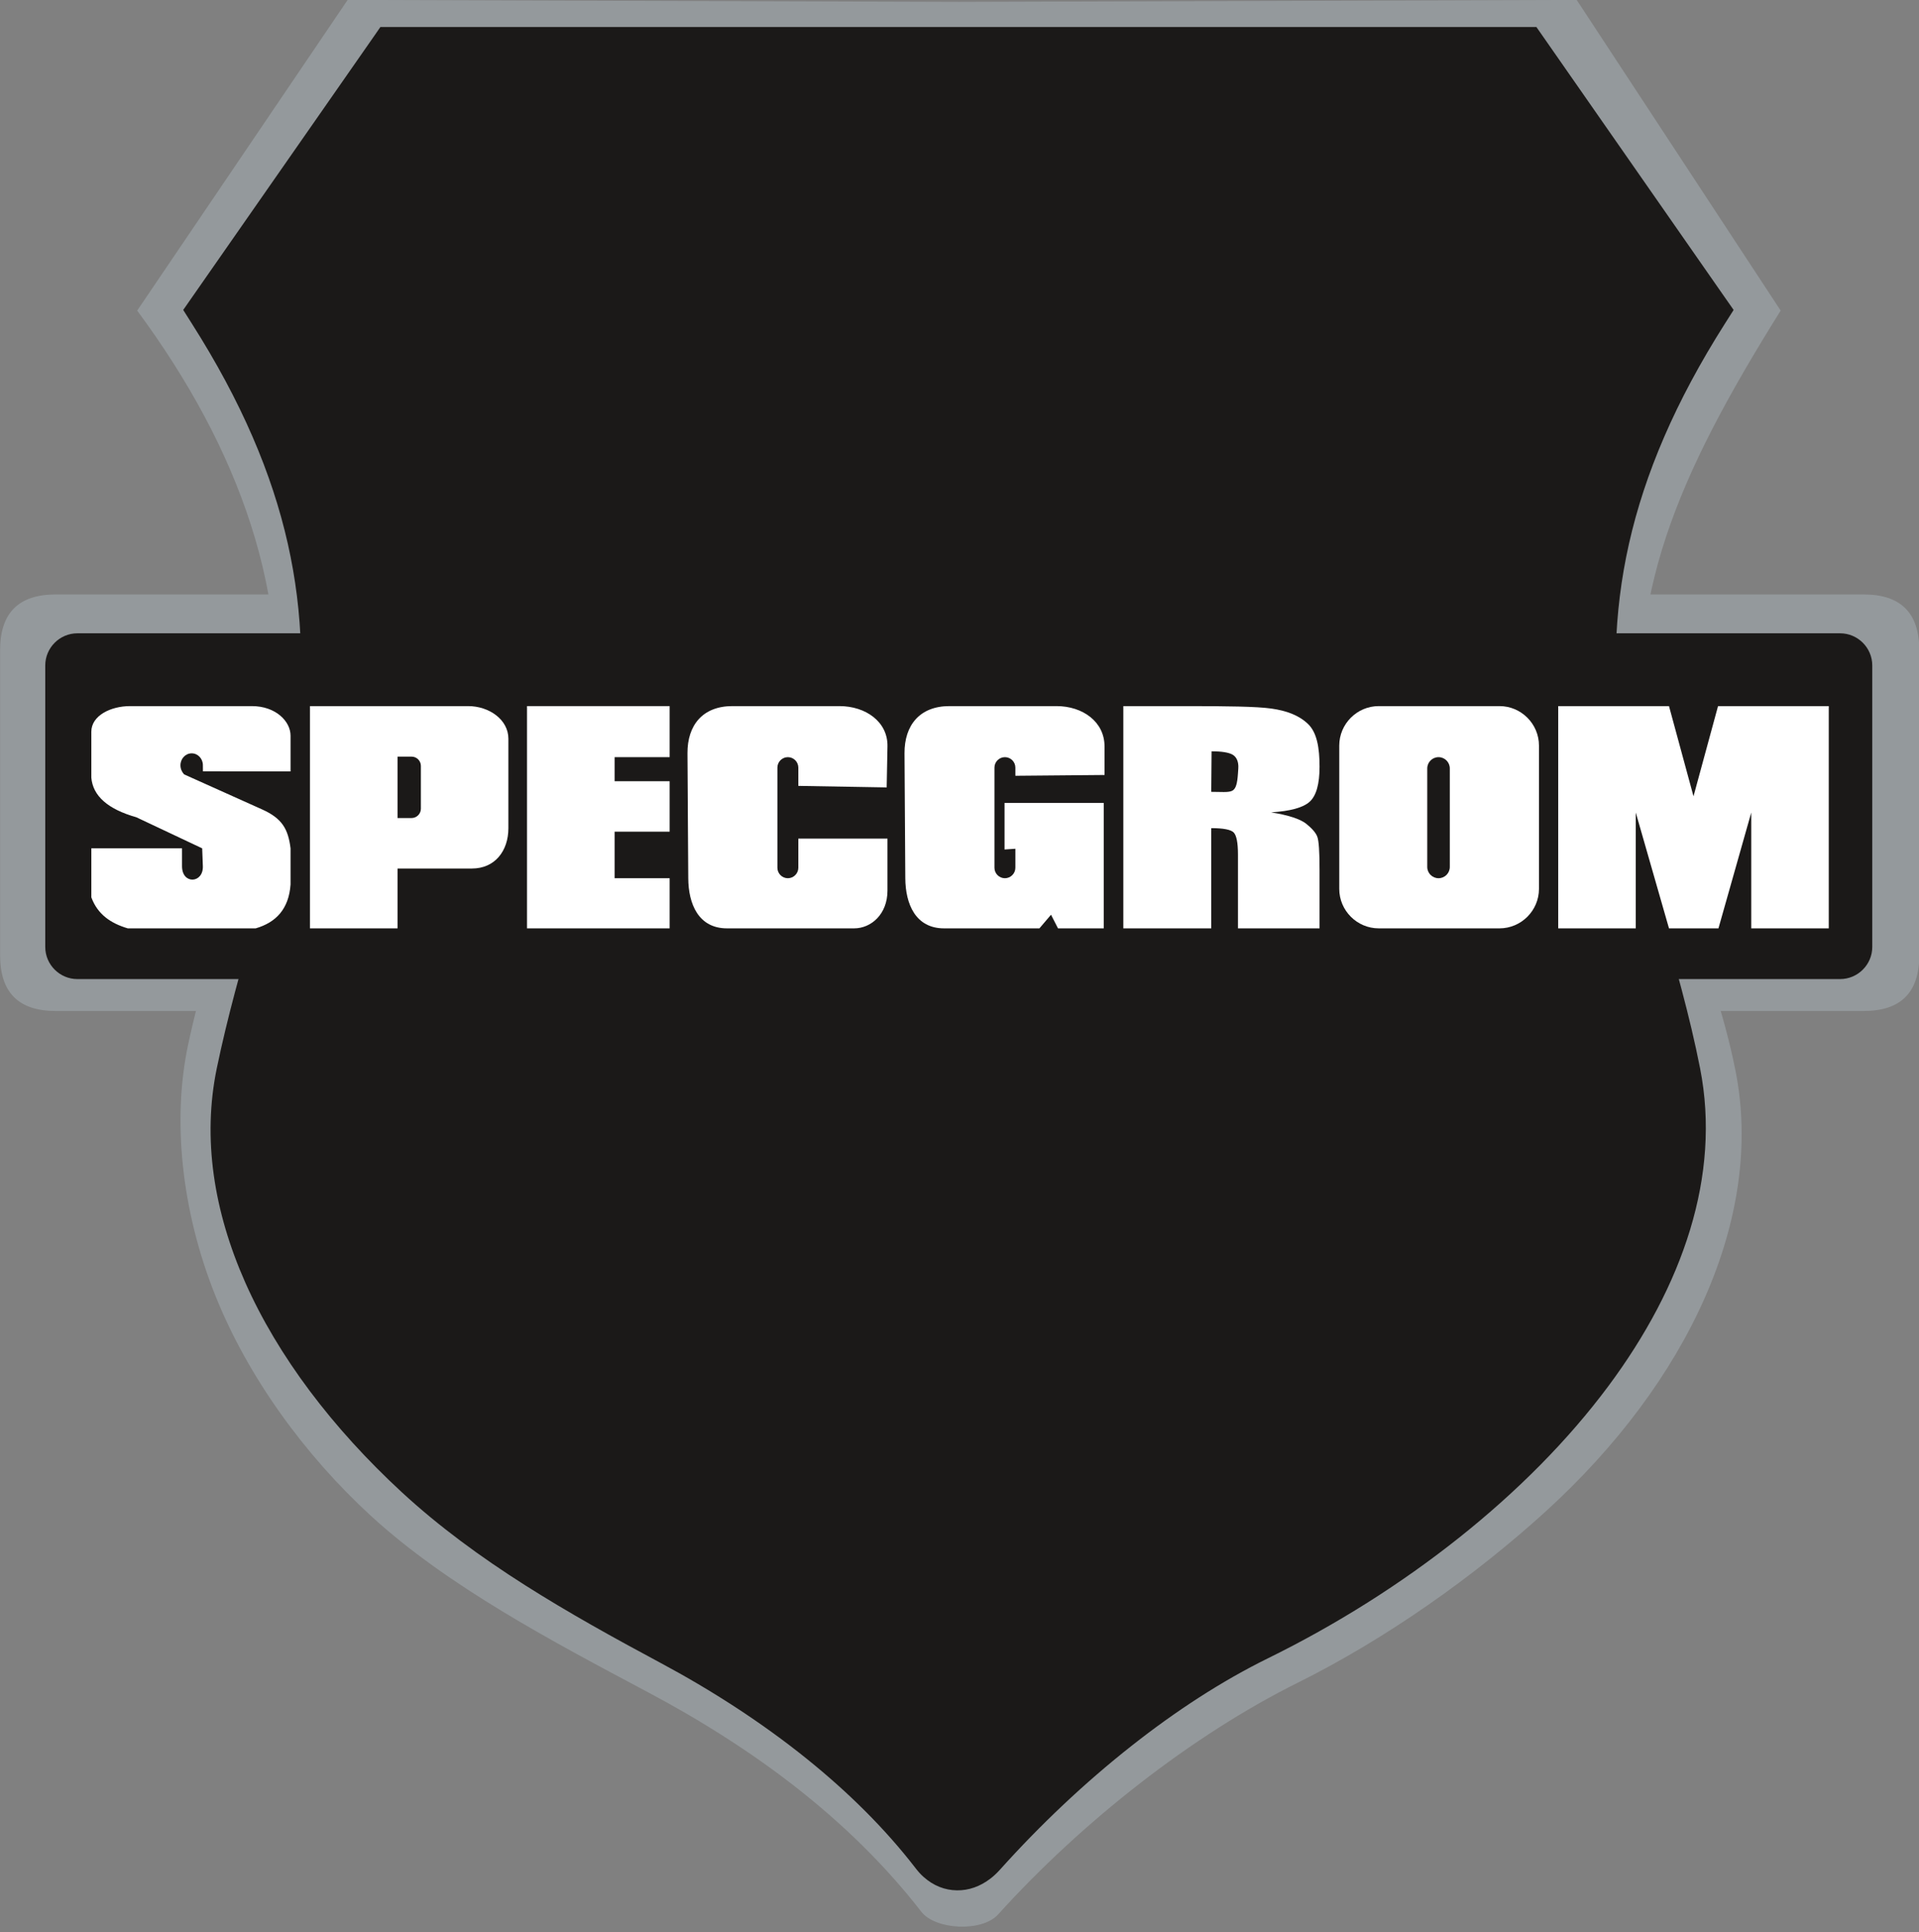
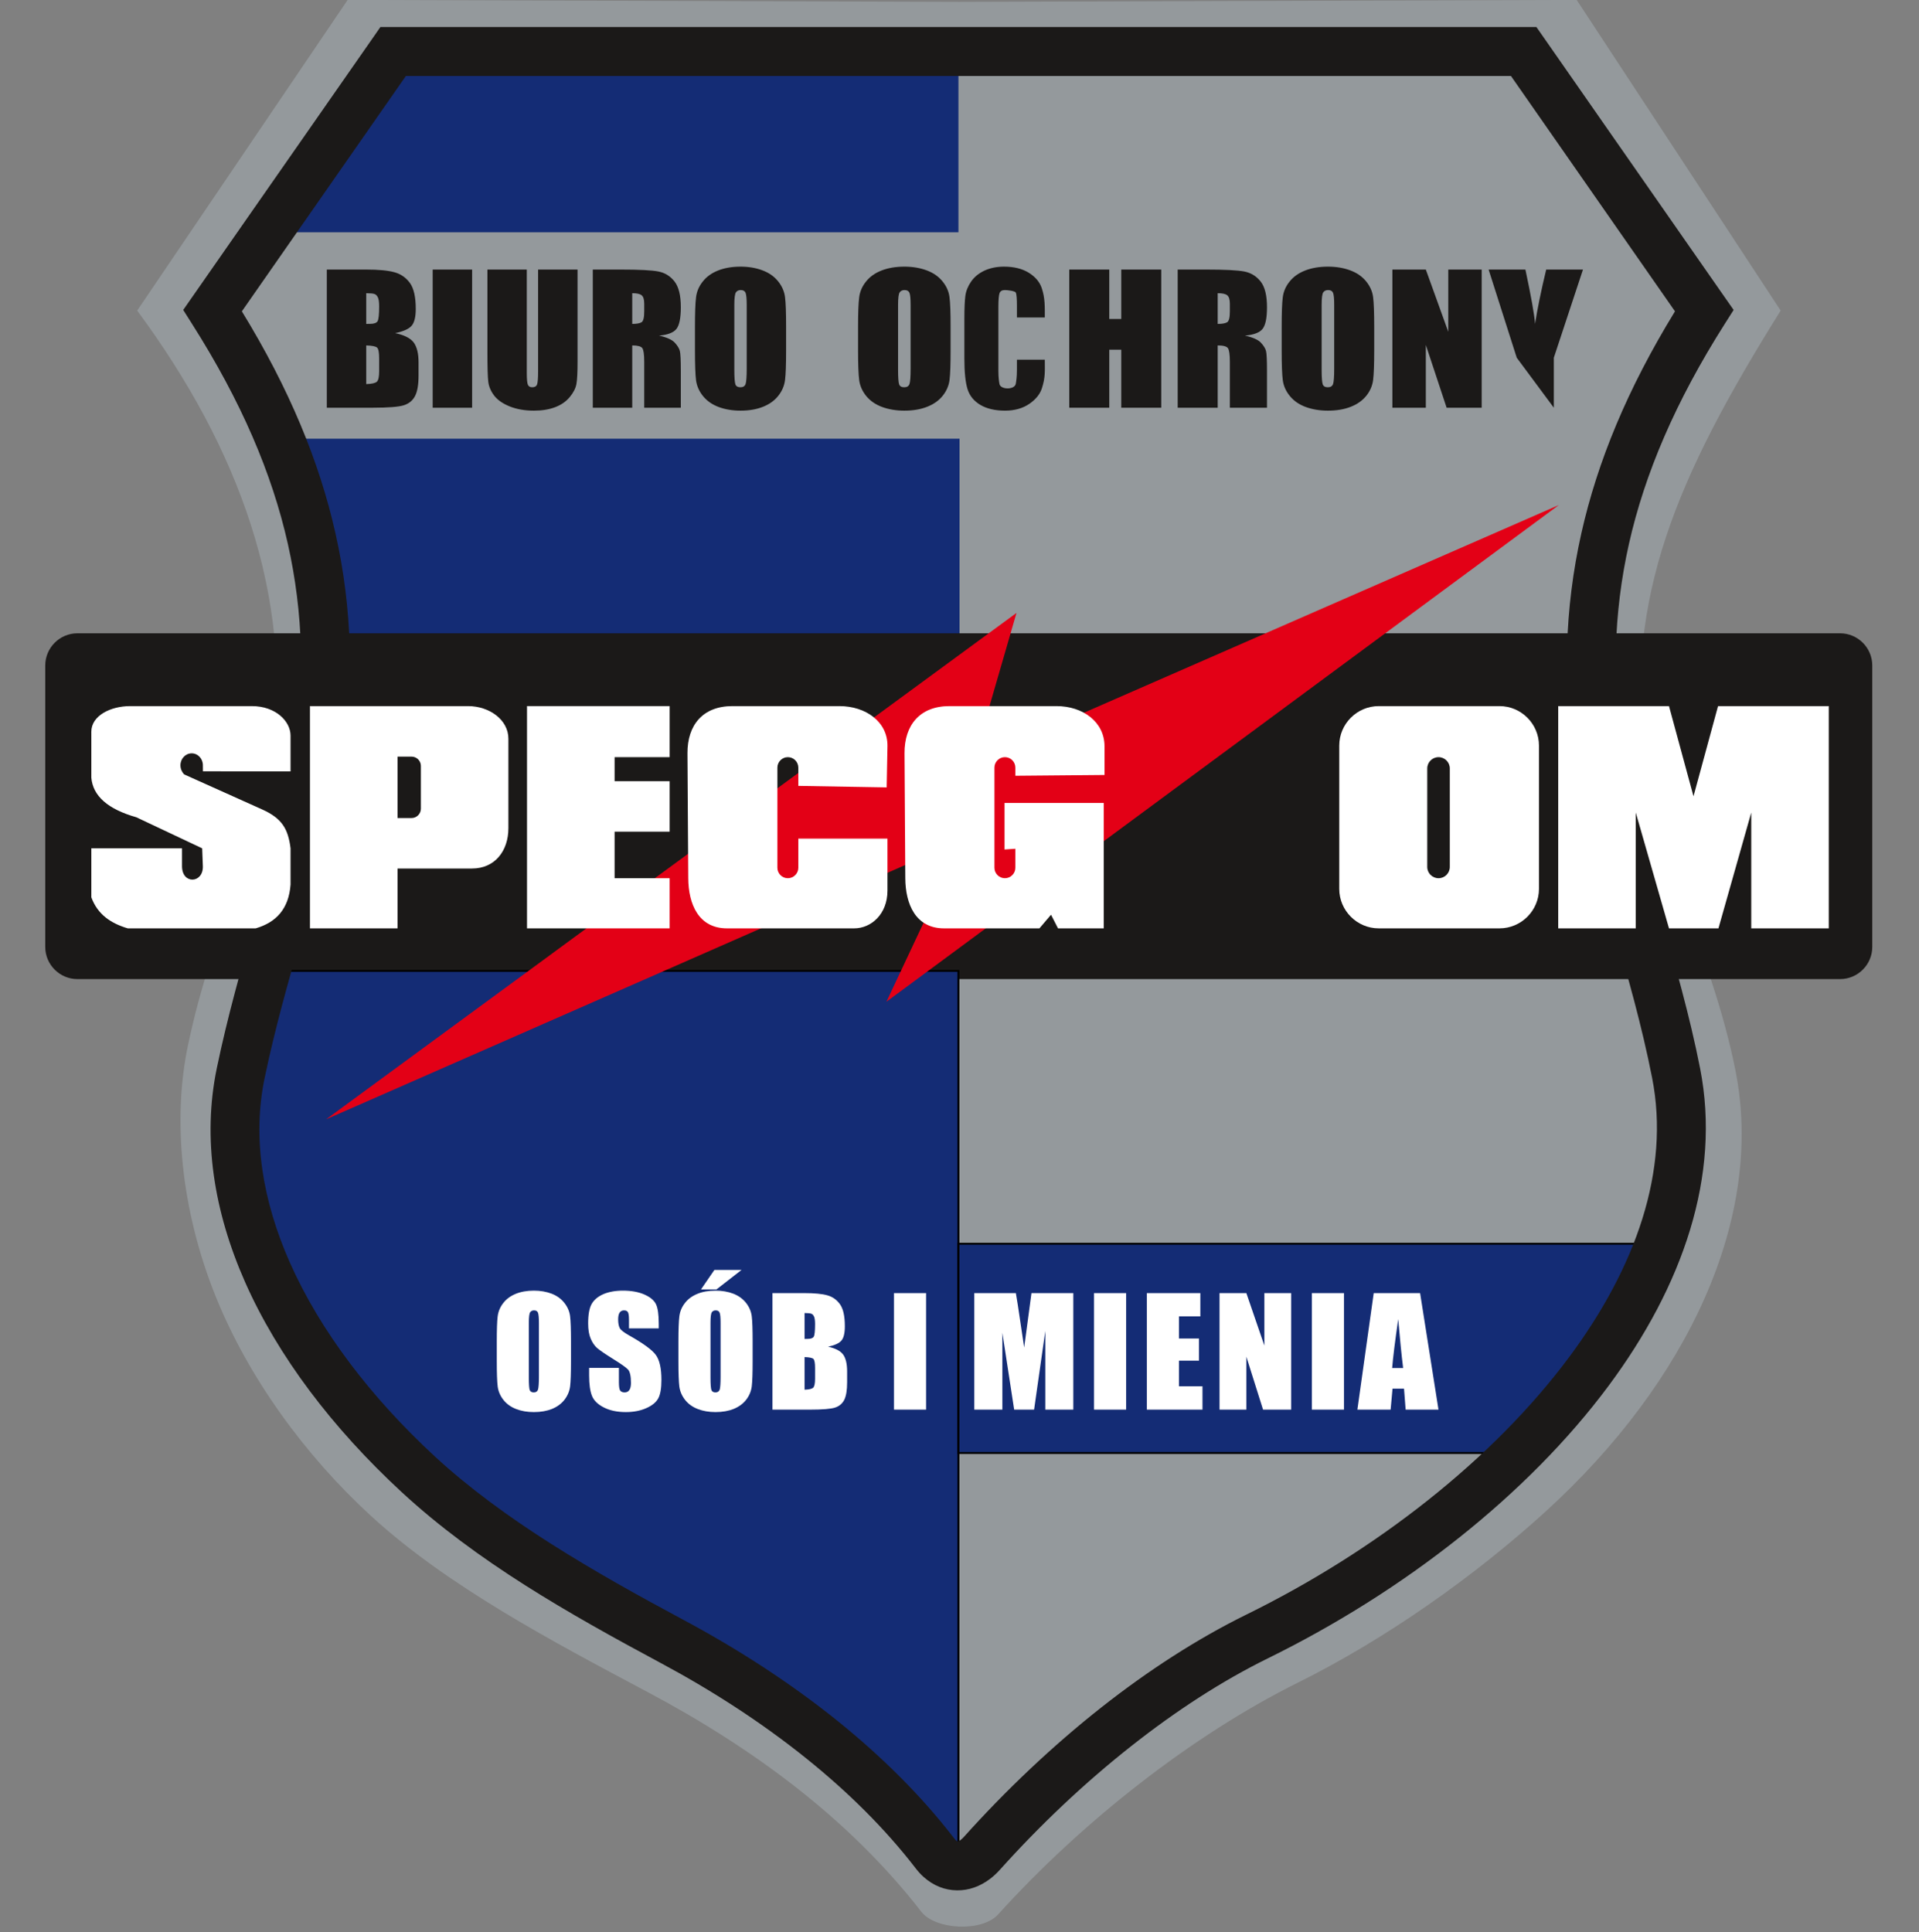
<svg xmlns="http://www.w3.org/2000/svg" width="200.1pt" height="201.5pt" viewBox="0 0 200.1 201.5" version="1.1">
  <rect x="0" y="0" width="200.1" height="201.5" fill="#808080" stroke="none" />
  <defs>
    <clipPath id="clip1">
      <path d="M 0 61 L 200.102 61 L 200.102 106 L 0 106 Z M 0 61 " />
    </clipPath>
  </defs>
  <g id="surface1">
    <g clip-path="url(#clip1)" clip-rule="nonzero">
-       <path style=" stroke:none;fill-rule:evenodd;fill:rgb(58.006%,59.959%,61.131%);fill-opacity:1;" d="M 0.012 67.777 L 0.012 99.629 C 0.012 103.492 1.941 105.422 5.801 105.422 L 194.336 105.422 C 198.199 105.422 200.129 103.492 200.129 99.629 L 200.129 67.777 C 200.129 63.918 198.199 61.988 194.336 61.988 L 5.801 61.988 C 1.941 61.988 0.012 63.918 0.012 67.777 Z M 0.012 67.777 " />
-     </g>
+       </g>
    <path style=" stroke:none;fill-rule:evenodd;fill:rgb(58.006%,59.959%,61.131%);fill-opacity:1;" d="M 99.992 0.195 L 36.25 -0.008 L 14.305 32.387 C 24.914 46.742 30.641 62.273 28.367 78.566 C 26.863 89.359 22.246 96.355 19.59 109.055 C 17.996 116.691 18.848 126.105 22.469 135.133 C 25.871 143.609 31.777 151.734 38.672 158.062 C 46.652 165.391 57.594 171.156 67.582 176.469 C 78.449 182.246 88.543 189.641 96.074 199.355 C 97.531 201.238 102.398 201.488 104.074 199.633 C 112.793 189.988 124.293 180.949 135.309 175.473 C 144.625 170.84 153.801 164.316 161.176 157.605 C 175.973 144.133 184.016 126.996 180.965 111.652 C 178.434 98.93 172.555 89.398 171.379 78.566 C 169.602 62.273 174.637 50.031 185.676 32.387 L 164.406 -0.008 Z M 99.992 0.195 " />
    <path style=" stroke:none;fill-rule:evenodd;fill:rgb(7.835%,17.259%,45.872%);fill-opacity:1;" d="M 29.184 45.746 L 100.055 45.746 L 100.055 67.145 L 34.848 67.422 C 34.129 60.066 32.105 52.855 29.184 45.746 Z M 29.184 45.746 " />
    <path style=" stroke:none;fill-rule:evenodd;fill:rgb(10.594%,9.813%,9.424%);fill-opacity:1;" d="M 8.066 66.039 L 191.875 66.039 C 193.719 66.039 195.227 67.547 195.227 69.391 L 195.227 98.746 C 195.227 100.586 193.719 102.094 191.875 102.094 L 8.066 102.094 C 6.227 102.094 4.719 100.586 4.719 98.746 L 4.719 69.391 C 4.719 67.547 6.227 66.039 8.066 66.039 Z M 8.066 66.039 " />
    <path style="fill-rule:evenodd;fill:rgb(7.835%,17.259%,45.872%);fill-opacity:1;stroke-width:2;stroke-linecap:butt;stroke-linejoin:miter;stroke:rgb(0%,0%,0%);stroke-opacity:1;stroke-miterlimit:4;" d="M 999.375 69.258 C 920.039 142.07 838.867 217.617 747.578 276.094 C 671.914 324.57 586.719 356.172 513.086 411.367 C 278.672 587.031 201.211 796.797 277.461 1002.578 L 999.375 1002.578 Z M 999.375 69.258 " transform="matrix(0.1,0,0,-0.1,0,201.5)" />
    <path style=" stroke:none;fill-rule:evenodd;fill:rgb(89.062%,0%,8.617%);fill-opacity:1;" d="M 33.996 116.723 L 105.992 63.914 L 101.52 79.352 L 162.551 52.66 L 92.43 104.457 L 100.367 87.574 Z M 33.996 116.723 " />
    <path style="fill-rule:evenodd;fill:rgb(7.835%,17.259%,45.872%);fill-opacity:1;stroke-width:2;stroke-linecap:butt;stroke-linejoin:miter;stroke:rgb(0%,0%,0%);stroke-opacity:1;stroke-miterlimit:4;" d="M 1730.547 718.047 C 1695.312 641.289 1647.891 568.047 1582.656 499.844 L 999.375 499.844 L 999.375 718.047 Z M 1730.547 718.047 " transform="matrix(0.1,0,0,-0.1,0,201.5)" />
    <path style=" stroke:none;fill-rule:evenodd;fill:rgb(7.835%,17.259%,45.872%);fill-opacity:1;" d="M 99.938 5.371 L 41.34 5.73 L 27.855 24.219 L 99.938 24.219 Z M 99.938 5.371 " />
    <path style=" stroke:none;fill-rule:evenodd;fill:rgb(100%,100%,100%);fill-opacity:1;" d="M 59.539 141.953 C 59.539 143.176 59.508 144.039 59.449 144.547 C 59.387 145.055 59.195 145.52 58.875 145.941 C 58.555 146.359 58.121 146.684 57.578 146.91 C 57.031 147.133 56.395 147.246 55.672 147.246 C 54.98 147.246 54.363 147.141 53.816 146.926 C 53.266 146.715 52.824 146.395 52.492 145.973 C 52.156 145.547 51.961 145.082 51.895 144.582 C 51.832 144.082 51.801 143.203 51.801 141.953 L 51.801 139.875 C 51.801 138.652 51.828 137.789 51.891 137.281 C 51.953 136.773 52.141 136.309 52.465 135.891 C 52.785 135.469 53.215 135.148 53.762 134.922 C 54.309 134.695 54.945 134.582 55.672 134.582 C 56.359 134.582 56.977 134.691 57.527 134.902 C 58.074 135.117 58.516 135.434 58.848 135.859 C 59.184 136.285 59.383 136.75 59.445 137.246 C 59.508 137.75 59.539 138.625 59.539 139.875 Z M 56.195 137.961 C 56.195 137.395 56.16 137.035 56.094 136.875 C 56.027 136.719 55.895 136.641 55.688 136.641 C 55.512 136.641 55.379 136.703 55.285 136.832 C 55.191 136.957 55.145 137.336 55.145 137.961 L 55.145 143.633 C 55.145 144.34 55.176 144.777 55.234 144.941 C 55.297 145.109 55.441 145.191 55.66 145.191 C 55.891 145.191 56.035 145.094 56.098 144.906 C 56.16 144.715 56.195 144.262 56.195 143.547 Z M 68.691 138.516 L 65.586 138.516 L 65.586 137.617 C 65.586 137.195 65.543 136.926 65.465 136.812 C 65.387 136.695 65.254 136.641 65.066 136.641 C 64.867 136.641 64.715 136.719 64.609 136.875 C 64.508 137.027 64.457 137.262 64.457 137.578 C 64.457 137.984 64.516 138.289 64.629 138.496 C 64.742 138.699 65.059 138.945 65.578 139.238 C 67.066 140.074 68.004 140.758 68.391 141.293 C 68.777 141.828 68.969 142.691 68.969 143.883 C 68.969 144.75 68.863 145.387 68.648 145.797 C 68.434 146.207 68.02 146.555 67.406 146.828 C 66.789 147.105 66.078 147.246 65.262 147.246 C 64.363 147.246 63.598 147.086 62.969 146.766 C 62.332 146.445 61.918 146.039 61.723 145.543 C 61.527 145.047 61.43 144.344 61.43 143.434 L 61.43 142.637 L 64.535 142.637 L 64.535 144.117 C 64.535 144.574 64.578 144.863 64.664 144.996 C 64.754 145.121 64.91 145.191 65.133 145.191 C 65.355 145.191 65.52 145.109 65.629 144.941 C 65.738 144.777 65.793 144.531 65.793 144.207 C 65.793 143.492 65.688 143.023 65.48 142.801 C 65.27 142.582 64.746 142.215 63.918 141.699 C 63.086 141.18 62.535 140.801 62.262 140.566 C 61.992 140.328 61.77 140.004 61.594 139.59 C 61.414 139.176 61.328 138.645 61.328 138 C 61.328 137.07 61.453 136.387 61.703 135.957 C 61.953 135.527 62.359 135.191 62.922 134.945 C 63.484 134.707 64.16 134.582 64.957 134.582 C 65.828 134.582 66.566 134.715 67.176 134.98 C 67.789 135.246 68.195 135.578 68.395 135.984 C 68.594 136.387 68.691 137.07 68.691 138.035 Z M 78.48 141.953 C 78.48 143.176 78.449 144.039 78.391 144.547 C 78.328 145.055 78.141 145.52 77.82 145.941 C 77.5 146.359 77.066 146.684 76.52 146.91 C 75.973 147.133 75.336 147.246 74.613 147.246 C 73.926 147.246 73.305 147.141 72.758 146.926 C 72.207 146.715 71.766 146.395 71.434 145.973 C 71.102 145.547 70.902 145.082 70.836 144.582 C 70.773 144.082 70.742 143.203 70.742 141.953 L 70.742 139.875 C 70.742 138.652 70.773 137.789 70.836 137.281 C 70.895 136.773 71.082 136.309 71.406 135.891 C 71.727 135.469 72.156 135.148 72.707 134.922 C 73.25 134.695 73.887 134.582 74.613 134.582 C 75.301 134.582 75.922 134.691 76.469 134.902 C 77.016 135.117 77.457 135.434 77.793 135.859 C 78.125 136.285 78.324 136.75 78.387 137.246 C 78.449 137.75 78.48 138.625 78.48 139.875 Z M 75.137 137.961 C 75.137 137.395 75.105 137.035 75.035 136.875 C 74.969 136.719 74.836 136.641 74.629 136.641 C 74.453 136.641 74.32 136.703 74.227 136.832 C 74.133 136.957 74.086 137.336 74.086 137.961 L 74.086 143.633 C 74.086 144.34 74.121 144.777 74.18 144.941 C 74.238 145.109 74.383 145.191 74.605 145.191 C 74.832 145.191 74.977 145.094 75.043 144.906 C 75.105 144.715 75.137 144.262 75.137 143.547 Z M 77.324 132.422 L 74.707 134.457 L 73.094 134.457 L 74.492 132.422 Z M 80.547 134.84 L 83.887 134.84 C 84.938 134.84 85.738 134.918 86.281 135.074 C 86.824 135.227 87.262 135.543 87.594 136.012 C 87.93 136.488 88.094 137.246 88.094 138.297 C 88.094 139.012 87.977 139.504 87.742 139.785 C 87.508 140.066 87.043 140.281 86.348 140.43 C 87.121 140.598 87.645 140.871 87.922 141.254 C 88.195 141.637 88.332 142.223 88.332 143.012 L 88.332 144.141 C 88.332 144.961 88.234 145.566 88.035 145.965 C 87.836 146.359 87.52 146.629 87.086 146.773 C 86.652 146.918 85.762 146.992 84.418 146.992 L 80.547 146.992 Z M 83.895 136.918 L 83.895 139.621 C 84.035 139.613 84.145 139.613 84.227 139.613 C 84.555 139.613 84.762 139.535 84.852 139.383 C 84.941 139.23 84.988 138.793 84.988 138.074 C 84.988 137.691 84.949 137.426 84.879 137.277 C 84.801 137.121 84.707 137.023 84.586 136.984 C 84.469 136.945 84.234 136.922 83.895 136.918 Z M 83.895 141.512 L 83.895 144.91 C 84.363 144.898 84.664 144.824 84.793 144.699 C 84.922 144.578 84.988 144.266 84.988 143.777 L 84.988 142.645 C 84.988 142.125 84.93 141.809 84.812 141.699 C 84.695 141.59 84.391 141.527 83.895 141.512 Z M 96.566 146.992 L 93.219 146.992 L 93.219 134.84 L 96.566 134.84 Z M 111.918 134.84 L 111.918 146.992 L 108.996 146.992 L 108.996 138.789 L 107.828 146.992 L 105.75 146.992 L 104.52 138.973 L 104.52 146.992 L 101.594 146.992 L 101.594 134.84 L 105.926 134.84 C 106.055 135.57 106.188 136.43 106.332 137.422 L 106.793 140.516 L 107.555 134.84 Z M 117.426 146.992 L 114.078 146.992 L 114.078 134.84 L 117.426 134.84 Z M 119.586 134.84 L 125.164 134.84 L 125.164 137.27 L 122.934 137.27 L 122.934 139.574 L 125.023 139.574 L 125.023 141.887 L 122.934 141.887 L 122.934 144.559 L 125.387 144.559 L 125.387 146.992 L 119.586 146.992 Z M 134.637 134.84 L 134.637 146.992 L 131.703 146.992 L 129.961 141.469 L 129.961 146.992 L 127.164 146.992 L 127.164 134.84 L 129.961 134.84 L 131.84 140.312 L 131.84 134.84 Z M 140.141 146.992 L 136.793 146.992 L 136.793 134.84 L 140.141 134.84 Z M 148.078 134.84 L 149.996 146.992 L 146.57 146.992 L 146.402 144.805 L 145.203 144.805 L 145.004 146.992 L 141.539 146.992 L 143.242 134.84 Z M 146.309 142.652 C 146.137 141.277 145.969 139.578 145.797 137.555 C 145.461 139.879 145.25 141.578 145.164 142.652 Z M 146.309 142.652 " />
    <path style=" stroke:none;fill-rule:evenodd;fill:rgb(10.594%,9.813%,9.424%);fill-opacity:1;" d="M 34.078 28.109 L 38.18 28.109 C 39.473 28.109 40.457 28.203 41.121 28.387 C 41.789 28.57 42.328 28.941 42.738 29.5 C 43.148 30.062 43.352 30.965 43.352 32.211 C 43.352 33.055 43.207 33.641 42.918 33.973 C 42.629 34.305 42.059 34.562 41.203 34.738 C 42.156 34.934 42.797 35.262 43.137 35.711 C 43.473 36.168 43.645 36.863 43.645 37.801 L 43.645 39.137 C 43.645 40.109 43.523 40.828 43.277 41.297 C 43.035 41.766 42.645 42.086 42.113 42.258 C 41.578 42.43 40.484 42.516 38.832 42.516 L 34.078 42.516 Z M 38.188 30.574 L 38.188 33.777 C 38.363 33.773 38.5 33.77 38.598 33.77 C 39.004 33.77 39.258 33.676 39.367 33.5 C 39.48 33.316 39.535 32.801 39.535 31.945 C 39.535 31.492 39.488 31.18 39.398 31 C 39.305 30.816 39.188 30.699 39.043 30.656 C 38.895 30.605 38.609 30.578 38.188 30.574 Z M 38.188 36.02 L 38.188 40.051 C 38.766 40.035 39.137 39.949 39.297 39.801 C 39.457 39.656 39.535 39.289 39.535 38.707 L 39.535 37.363 C 39.535 36.75 39.461 36.375 39.32 36.246 C 39.176 36.113 38.801 36.039 38.188 36.02 Z M 49.23 42.516 L 45.117 42.516 L 45.117 28.109 L 49.23 28.109 Z M 60.223 28.109 L 60.223 37.738 C 60.223 38.828 60.184 39.598 60.105 40.039 C 60.027 40.48 59.797 40.934 59.414 41.398 C 59.027 41.867 58.523 42.219 57.895 42.457 C 57.266 42.699 56.523 42.82 55.676 42.82 C 54.727 42.82 53.895 42.676 53.176 42.391 C 52.453 42.105 51.914 41.734 51.551 41.281 C 51.195 40.82 50.984 40.34 50.918 39.836 C 50.852 39.328 50.824 38.262 50.824 36.633 L 50.824 28.109 L 54.93 28.109 L 54.93 38.91 C 54.93 39.539 54.969 39.945 55.043 40.117 C 55.117 40.293 55.27 40.383 55.496 40.383 C 55.758 40.383 55.926 40.285 56 40.094 C 56.074 39.898 56.109 39.441 56.109 38.727 L 56.109 28.109 Z M 61.812 28.109 L 64.723 28.109 C 66.66 28.109 67.973 28.176 68.66 28.312 C 69.348 28.449 69.906 28.801 70.34 29.359 C 70.773 29.922 70.992 30.812 70.992 32.043 C 70.992 33.164 70.836 33.918 70.531 34.305 C 70.227 34.688 69.625 34.918 68.723 34.996 C 69.539 35.18 70.086 35.426 70.367 35.738 C 70.645 36.043 70.82 36.328 70.887 36.586 C 70.957 36.844 70.992 37.555 70.992 38.715 L 70.992 42.516 L 67.176 42.516 L 67.176 37.73 C 67.176 36.957 67.105 36.48 66.973 36.297 C 66.84 36.113 66.488 36.02 65.926 36.02 L 65.926 42.516 L 61.812 42.516 Z M 65.926 30.574 L 65.926 33.777 C 66.387 33.777 66.707 33.719 66.895 33.605 C 67.082 33.488 67.176 33.113 67.176 32.477 L 67.176 31.688 C 67.176 31.23 67.086 30.934 66.906 30.789 C 66.727 30.645 66.398 30.574 65.926 30.574 Z M 81.969 36.547 C 81.969 37.992 81.934 39.016 81.859 39.617 C 81.785 40.223 81.551 40.773 81.156 41.27 C 80.766 41.77 80.23 42.152 79.562 42.418 C 78.891 42.688 78.109 42.82 77.219 42.82 C 76.371 42.82 75.613 42.691 74.938 42.441 C 74.262 42.188 73.723 41.812 73.312 41.309 C 72.902 40.805 72.66 40.254 72.578 39.66 C 72.504 39.066 72.465 38.027 72.465 36.547 L 72.465 34.082 C 72.465 32.633 72.5 31.609 72.578 31.004 C 72.648 30.402 72.883 29.855 73.281 29.355 C 73.672 28.855 74.203 28.473 74.875 28.207 C 75.547 27.941 76.324 27.805 77.219 27.805 C 78.066 27.805 78.824 27.934 79.496 28.188 C 80.172 28.438 80.715 28.816 81.125 29.32 C 81.535 29.824 81.777 30.371 81.855 30.965 C 81.934 31.562 81.969 32.598 81.969 34.082 Z M 77.863 31.812 C 77.863 31.141 77.82 30.715 77.738 30.523 C 77.66 30.34 77.492 30.246 77.238 30.246 C 77.023 30.246 76.859 30.32 76.746 30.473 C 76.629 30.621 76.57 31.07 76.57 31.812 L 76.57 38.539 C 76.57 39.375 76.613 39.891 76.684 40.086 C 76.758 40.285 76.934 40.383 77.207 40.383 C 77.488 40.383 77.664 40.27 77.746 40.043 C 77.82 39.816 77.863 39.281 77.863 38.43 Z M 77.863 31.812 " />
    <path style=" stroke:none;fill-rule:evenodd;fill:rgb(10.594%,9.813%,9.424%);fill-opacity:1;" d="M 99.121 36.547 C 99.121 37.992 99.086 39.016 99.012 39.617 C 98.934 40.223 98.695 40.773 98.297 41.27 C 97.898 41.77 97.355 42.152 96.676 42.418 C 95.996 42.688 95.203 42.82 94.301 42.82 C 93.441 42.82 92.672 42.691 91.988 42.441 C 91.301 42.188 90.754 41.812 90.336 41.309 C 89.922 40.805 89.676 40.254 89.594 39.66 C 89.516 39.066 89.473 38.027 89.473 36.547 L 89.473 34.082 C 89.473 32.633 89.512 31.609 89.59 31.004 C 89.664 30.402 89.902 29.855 90.305 29.355 C 90.703 28.855 91.238 28.473 91.922 28.207 C 92.602 27.941 93.395 27.805 94.301 27.805 C 95.16 27.805 95.93 27.934 96.613 28.188 C 97.297 28.438 97.848 28.816 98.262 29.32 C 98.68 29.824 98.926 30.371 99.004 30.965 C 99.086 31.562 99.121 32.598 99.121 34.082 Z M 94.953 31.812 C 94.953 31.141 94.914 30.715 94.828 30.523 C 94.746 30.34 94.578 30.246 94.32 30.246 C 94.102 30.246 93.934 30.32 93.82 30.473 C 93.703 30.621 93.645 31.07 93.645 31.812 L 93.645 38.539 C 93.645 39.375 93.684 39.891 93.758 40.086 C 93.832 40.285 94.012 40.383 94.289 40.383 C 94.574 40.383 94.754 40.27 94.836 40.043 C 94.914 39.816 94.953 39.281 94.953 38.43 Z M 94.953 31.812 " />
    <path style=" stroke:none;fill-rule:evenodd;fill:rgb(10.594%,9.813%,9.424%);fill-opacity:1;" d="M 108.945 33.105 L 106.039 33.105 L 106.039 31.883 C 106.039 31.152 106 30.695 105.926 30.516 C 105.852 30.336 105.043 30.246 104.781 30.246 C 104.488 30.246 104.305 30.355 104.223 30.574 C 104.148 30.797 104.105 31.27 104.105 31.996 L 104.105 38.691 C 104.105 39.391 104.176 39.836 104.223 40.059 C 104.348 40.641 105.801 40.668 105.918 40.02 C 105.957 39.797 106.039 39.344 106.039 38.555 L 106.039 37.508 L 108.945 37.508 C 108.945 38.715 109.012 39.332 108.645 40.477 C 108.449 41.102 108.004 41.648 107.324 42.117 C 106.641 42.582 105.797 42.82 104.801 42.82 C 103.758 42.82 102.902 42.621 102.227 42.223 C 101.555 41.824 101.105 41.273 100.887 40.574 C 100.668 39.867 100.559 38.812 100.559 37.398 L 100.559 33.191 C 100.559 32.152 100.594 31.375 100.66 30.855 C 100.73 30.336 100.93 29.836 101.266 29.355 C 101.598 28.875 102.062 28.496 102.652 28.219 C 103.246 27.945 103.93 27.805 104.695 27.805 C 105.742 27.805 106.605 28.023 107.285 28.449 C 107.965 28.875 108.414 29.406 108.625 30.043 C 108.98 31.094 108.945 31.996 108.945 33.105 Z M 108.945 33.105 " />
    <path style=" stroke:none;fill-rule:evenodd;fill:rgb(10.594%,9.813%,9.424%);fill-opacity:1;" d="M 121.086 28.109 L 121.086 42.516 L 116.918 42.516 L 116.918 36.465 L 115.668 36.465 L 115.668 42.516 L 111.496 42.516 L 111.496 28.109 L 115.668 28.109 L 115.668 33.262 L 116.918 33.262 L 116.918 28.109 Z M 121.086 28.109 " />
    <path style=" stroke:none;fill-rule:evenodd;fill:rgb(10.594%,9.813%,9.424%);fill-opacity:1;" d="M 122.801 28.109 L 125.75 28.109 C 127.719 28.109 129.051 28.176 129.75 28.312 C 130.445 28.449 131.012 28.801 131.453 29.359 C 131.895 29.922 132.113 30.812 132.113 32.043 C 132.113 33.164 131.957 33.918 131.645 34.305 C 131.336 34.688 130.727 34.918 129.812 34.996 C 130.637 35.18 131.195 35.426 131.48 35.738 C 131.762 36.043 131.941 36.328 132.008 36.586 C 132.078 36.844 132.113 37.555 132.113 38.715 L 132.113 42.516 L 128.242 42.516 L 128.242 37.73 C 128.242 36.957 128.168 36.48 128.035 36.297 C 127.898 36.113 127.543 36.02 126.973 36.02 L 126.973 42.516 L 122.801 42.516 Z M 126.973 30.574 L 126.973 33.777 C 127.438 33.777 127.766 33.719 127.957 33.605 C 128.145 33.488 128.242 33.113 128.242 32.477 L 128.242 31.688 C 128.242 31.23 128.148 30.934 127.965 30.789 C 127.785 30.645 127.453 30.574 126.973 30.574 Z M 126.973 30.574 " />
    <path style=" stroke:none;fill-rule:evenodd;fill:rgb(10.594%,9.813%,9.424%);fill-opacity:1;" d="M 143.293 36.547 C 143.293 37.992 143.254 39.016 143.18 39.617 C 143.102 40.223 142.867 40.773 142.469 41.27 C 142.066 41.77 141.527 42.152 140.848 42.418 C 140.168 42.688 139.371 42.82 138.469 42.82 C 137.609 42.82 136.84 42.691 136.156 42.441 C 135.469 42.188 134.922 41.812 134.508 41.309 C 134.09 40.805 133.844 40.254 133.762 39.66 C 133.684 39.066 133.645 38.027 133.645 36.547 L 133.645 34.082 C 133.645 32.633 133.68 31.609 133.758 31.004 C 133.832 30.402 134.07 29.855 134.473 29.355 C 134.871 28.855 135.41 28.473 136.094 28.207 C 136.773 27.941 137.562 27.805 138.469 27.805 C 139.328 27.805 140.102 27.934 140.781 28.188 C 141.465 28.438 142.016 28.816 142.434 29.32 C 142.848 29.824 143.098 30.371 143.176 30.965 C 143.254 31.562 143.293 32.598 143.293 34.082 Z M 139.121 31.812 C 139.121 31.141 139.082 30.715 138.996 30.523 C 138.918 30.34 138.746 30.246 138.492 30.246 C 138.27 30.246 138.105 30.32 137.988 30.473 C 137.871 30.621 137.812 31.07 137.812 31.812 L 137.812 38.539 C 137.812 39.375 137.855 39.891 137.93 40.086 C 138.004 40.285 138.184 40.383 138.461 40.383 C 138.742 40.383 138.922 40.27 139.004 40.043 C 139.082 39.816 139.121 39.281 139.121 38.43 Z M 139.121 31.812 " />
    <path style=" stroke:none;fill-rule:evenodd;fill:rgb(10.594%,9.813%,9.424%);fill-opacity:1;" d="M 154.5 28.109 L 154.5 42.516 L 150.844 42.516 L 148.676 35.969 L 148.676 42.516 L 145.188 42.516 L 145.188 28.109 L 148.676 28.109 L 151.016 34.598 L 151.016 28.109 Z M 154.5 28.109 " />
-     <path style=" stroke:none;fill-rule:evenodd;fill:rgb(10.594%,9.813%,9.424%);fill-opacity:1;" d="M 165.062 28.109 L 162.023 37.301 L 162.023 42.516 L 158.156 42.516 L 158.156 37.301 L 155.223 28.109 L 159.059 28.109 C 159.656 30.918 159.996 32.805 160.066 33.777 C 160.301 32.242 160.688 30.352 161.227 28.109 Z M 165.062 28.109 " />
-     <path style=" stroke:none;fill-rule:evenodd;fill:rgb(10.594%,9.813%,9.424%);fill-opacity:1;" d="M 99.938 5.371 L 40.992 5.371 L 22.164 32.387 C 32.781 49.102 35.398 63.535 33.262 78.969 C 31.844 89.191 27.594 99.883 25.098 111.91 C 22.188 125.938 30.207 141.336 43.594 153.715 C 51.105 160.656 60.66 166.113 70.055 171.148 C 80.277 176.621 90.395 184.047 97.48 193.25 C 98.852 195.031 100.816 195.008 102.391 193.25 C 110.59 184.113 120.719 175.742 131.117 170.629 C 157.469 157.668 179.074 133.805 174.773 111.91 C 172.406 99.855 168.027 89.191 166.609 78.969 C 164.473 63.535 167.09 49.102 177.707 32.387 L 158.879 5.371 Z M 99.938 5.371 " />
+     <path style=" stroke:none;fill-rule:evenodd;fill:rgb(10.594%,9.813%,9.424%);fill-opacity:1;" d="M 165.062 28.109 L 162.023 37.301 L 162.023 42.516 L 158.156 37.301 L 155.223 28.109 L 159.059 28.109 C 159.656 30.918 159.996 32.805 160.066 33.777 C 160.301 32.242 160.688 30.352 161.227 28.109 Z M 165.062 28.109 " />
    <path style=" stroke:none;fill-rule:evenodd;fill:rgb(10.594%,9.813%,9.424%);fill-opacity:1;" d="M 99.938 7.922 L 42.324 7.922 L 25.219 32.465 C 30.16 40.527 33.297 48.121 34.977 55.598 C 36.766 63.547 36.891 71.309 35.781 79.316 C 34.965 85.227 33.27 91.148 31.488 97.375 C 30.102 102.223 28.664 107.262 27.59 112.43 C 26.301 118.641 27.371 125.203 30.223 131.648 C 33.367 138.75 38.648 145.68 45.32 151.852 C 48.918 155.176 53.07 158.191 57.484 160.996 C 61.992 163.859 66.652 166.441 71.25 168.906 C 76.801 171.875 82.312 175.406 87.348 179.461 C 91.871 183.109 96.027 187.191 99.492 191.695 C 99.555 191.777 99.625 191.852 99.703 191.922 C 99.789 192 99.836 192.035 99.848 192.035 C 99.91 192.035 100.02 191.977 100.172 191.859 C 100.285 191.773 100.395 191.672 100.5 191.555 C 104.852 186.707 109.719 182.078 114.859 178.027 C 119.68 174.23 124.789 170.906 130 168.344 C 143.5 161.707 155.707 152.152 163.625 141.508 C 170.57 132.164 174.164 122.02 172.273 112.402 C 171.184 106.867 169.703 101.723 168.277 96.777 C 166.535 90.738 164.875 84.98 164.09 79.316 C 162.98 71.309 163.109 63.547 164.895 55.598 C 166.574 48.121 169.711 40.527 174.656 32.465 L 157.551 7.922 Z M 40.992 2.82 L 160.207 2.82 L 160.973 3.918 L 179.801 30.934 L 180.77 32.32 L 179.859 33.754 C 174.707 41.863 171.504 49.383 169.855 56.715 C 168.215 64.02 168.105 71.191 169.133 78.621 C 169.879 84.008 171.48 89.559 173.16 95.383 C 174.645 100.527 176.188 105.879 177.277 111.422 C 179.465 122.57 175.48 134.086 167.711 144.535 C 159.316 155.828 146.438 165.926 132.234 172.91 C 127.402 175.285 122.598 178.418 118.008 182.035 C 113.062 185.93 108.414 190.344 104.285 194.945 C 103.957 195.312 103.621 195.625 103.281 195.887 C 102.195 196.723 101 197.133 99.789 197.117 C 98.523 197.102 97.328 196.637 96.297 195.711 C 96.012 195.457 95.734 195.152 95.469 194.805 C 92.258 190.637 88.391 186.84 84.16 183.43 C 79.363 179.562 74.121 176.207 68.859 173.391 C 64.062 170.82 59.246 168.156 54.754 165.301 C 50.16 162.383 45.781 159.191 41.871 155.578 C 34.684 148.934 28.98 141.43 25.559 133.699 C 22.297 126.32 21.09 118.715 22.605 111.395 C 23.738 105.934 25.191 100.863 26.586 95.977 C 28.324 89.906 29.977 84.125 30.738 78.621 C 31.77 71.191 31.656 64.02 30.016 56.715 C 28.367 49.383 25.164 41.863 20.012 33.754 L 19.105 32.32 L 20.07 30.934 L 38.902 3.918 L 39.664 2.82 Z M 40.992 2.82 " />
-     <path style=" stroke:none;fill-rule:evenodd;fill:rgb(100%,100%,100%);fill-opacity:1;" d="M 117.133 73.629 L 123.617 73.629 C 127.941 73.629 131.047 73.668 132.578 73.887 C 134.109 74.105 135.395 74.559 136.359 75.461 C 137.328 76.363 137.594 77.98 137.594 79.957 C 137.594 81.762 137.25 82.973 136.57 83.594 C 135.891 84.215 134.547 84.586 132.543 84.707 C 134.355 85.004 135.578 85.402 136.203 85.898 C 136.82 86.395 137.215 86.848 137.363 87.262 C 137.52 87.68 137.594 88.82 137.594 90.695 L 137.594 96.805 L 129.086 96.805 L 129.086 89.105 C 129.086 87.863 128.93 87.098 128.633 86.801 C 128.336 86.508 127.555 86.355 126.301 86.355 L 126.301 96.805 L 117.133 96.805 Z M 126.336 78.344 L 126.301 82.57 C 127.324 82.57 128.047 82.656 128.461 82.469 C 128.879 82.285 129.016 81.676 129.086 80.656 L 129.121 80.141 C 129.172 79.402 128.922 78.922 128.52 78.691 C 128.121 78.465 127.391 78.344 126.336 78.344 Z M 126.336 78.344 " />
    <path style=" stroke:none;fill-rule:evenodd;fill:rgb(100%,100%,100%);fill-opacity:1;" d="M 48.809 73.629 L 32.32 73.629 L 32.32 96.805 L 41.453 96.805 L 41.453 90.566 L 49.211 90.566 C 51.598 90.566 53.012 88.738 53.012 86.352 L 53.012 77.035 C 53.012 75.035 50.996 73.629 48.809 73.629 Z M 41.453 78.898 L 42.914 78.898 C 43.449 78.898 43.887 79.332 43.887 79.863 L 43.887 84.332 C 43.887 84.863 43.449 85.301 42.914 85.301 L 41.453 85.301 Z M 41.453 78.898 " />
    <path style=" stroke:none;fill-rule:evenodd;fill:rgb(100%,100%,100%);fill-opacity:1;" d="M 19.199 80.75 C 18.969 80.504 18.816 80.168 18.816 79.801 C 18.816 79.113 19.34 78.555 19.988 78.555 C 20.633 78.555 21.16 79.113 21.156 79.797 L 21.16 80.43 L 30.297 80.441 L 30.297 76.711 C 30.297 75.219 28.754 73.629 26.258 73.629 L 13.566 73.629 C 11.559 73.629 9.523 74.613 9.523 76.305 L 9.523 81.086 C 9.684 83.004 11.25 84.379 14.211 85.219 L 21.082 88.461 L 21.152 90.309 C 21.223 92.125 18.98 92.258 18.98 90.324 L 18.98 88.461 L 9.523 88.461 L 9.523 93.566 C 10.184 95.375 11.586 96.293 13.324 96.805 L 26.66 96.805 C 28.781 96.191 30.117 94.785 30.297 92.23 L 30.297 88.461 C 30.043 86.434 29.414 85.332 27.305 84.391 Z M 19.199 80.75 " />
    <path style=" stroke:none;fill-rule:evenodd;fill:rgb(100%,100%,100%);fill-opacity:1;" d="M 64.086 91.578 L 69.824 91.578 L 69.824 96.805 L 54.953 96.805 L 54.953 73.629 L 69.824 73.629 L 69.824 78.953 L 64.086 78.953 L 64.086 81.461 L 69.824 81.461 L 69.824 86.723 L 64.086 86.723 Z M 64.086 91.578 " />
    <path style=" stroke:none;fill-rule:evenodd;fill:rgb(100%,100%,100%);fill-opacity:1;" d="M 83.242 87.449 L 83.242 90.488 C 83.242 91.086 82.75 91.578 82.152 91.578 C 81.551 91.578 81.062 91.086 81.062 90.488 L 81.062 80.043 C 81.062 79.445 81.551 78.953 82.152 78.953 C 82.754 78.953 83.242 79.445 83.242 80.043 L 83.242 81.949 L 92.457 82.109 L 92.539 77.82 C 92.586 75.273 90.277 73.629 87.527 73.629 L 76.371 73.629 C 73.281 73.629 71.668 75.613 71.684 78.547 L 71.766 91.578 C 71.781 94.27 72.836 96.805 75.809 96.805 L 89.062 96.805 C 90.848 96.805 92.539 95.316 92.539 92.875 L 92.539 87.449 Z M 83.242 87.449 " />
    <path style=" stroke:none;fill-rule:evenodd;fill:rgb(100%,100%,100%);fill-opacity:1;" d="M 115.09 96.805 L 110.32 96.805 L 109.594 95.383 L 108.383 96.805 L 98.441 96.805 C 95.469 96.805 94.414 94.27 94.398 91.578 L 94.316 78.547 C 94.301 75.613 95.914 73.629 99.004 73.629 L 110.16 73.629 C 112.91 73.629 115.172 75.273 115.172 77.82 L 115.172 80.812 L 105.875 80.895 L 105.875 80.043 C 105.875 79.445 105.387 78.953 104.785 78.953 C 104.184 78.953 103.695 79.445 103.695 80.043 L 103.695 90.488 C 103.695 91.086 104.184 91.578 104.785 91.578 C 105.383 91.578 105.875 91.086 105.875 90.488 L 105.875 88.504 L 104.746 88.582 L 104.746 83.727 L 115.09 83.727 Z M 115.09 96.805 " />
    <path style=" stroke:none;fill-rule:evenodd;fill:rgb(100%,100%,100%);fill-opacity:1;" d="M 143.766 73.629 L 156.355 73.629 C 158.621 73.629 160.473 75.484 160.473 77.746 L 160.473 92.688 C 160.473 94.953 158.621 96.805 156.355 96.805 L 143.766 96.805 C 141.5 96.805 139.648 94.953 139.648 92.688 L 139.648 77.746 C 139.648 75.484 141.5 73.629 143.766 73.629 Z M 150 78.953 C 150.648 78.953 151.176 79.48 151.176 80.129 L 151.176 90.402 C 151.176 91.051 150.648 91.578 150 91.578 C 149.355 91.578 148.824 91.051 148.824 90.402 L 148.824 80.129 C 148.824 79.48 149.355 78.953 150 78.953 Z M 150 78.953 " />
    <path style=" stroke:none;fill-rule:evenodd;fill:rgb(100%,100%,100%);fill-opacity:1;" d="M 162.48 73.629 L 174.031 73.629 L 176.586 83.035 L 179.145 73.629 L 190.691 73.629 L 190.691 96.805 L 182.609 96.805 L 182.609 84.727 L 179.188 96.805 L 174.031 96.805 L 170.566 84.727 L 170.566 96.805 L 162.48 96.805 Z M 162.48 73.629 " />
  </g>
</svg>